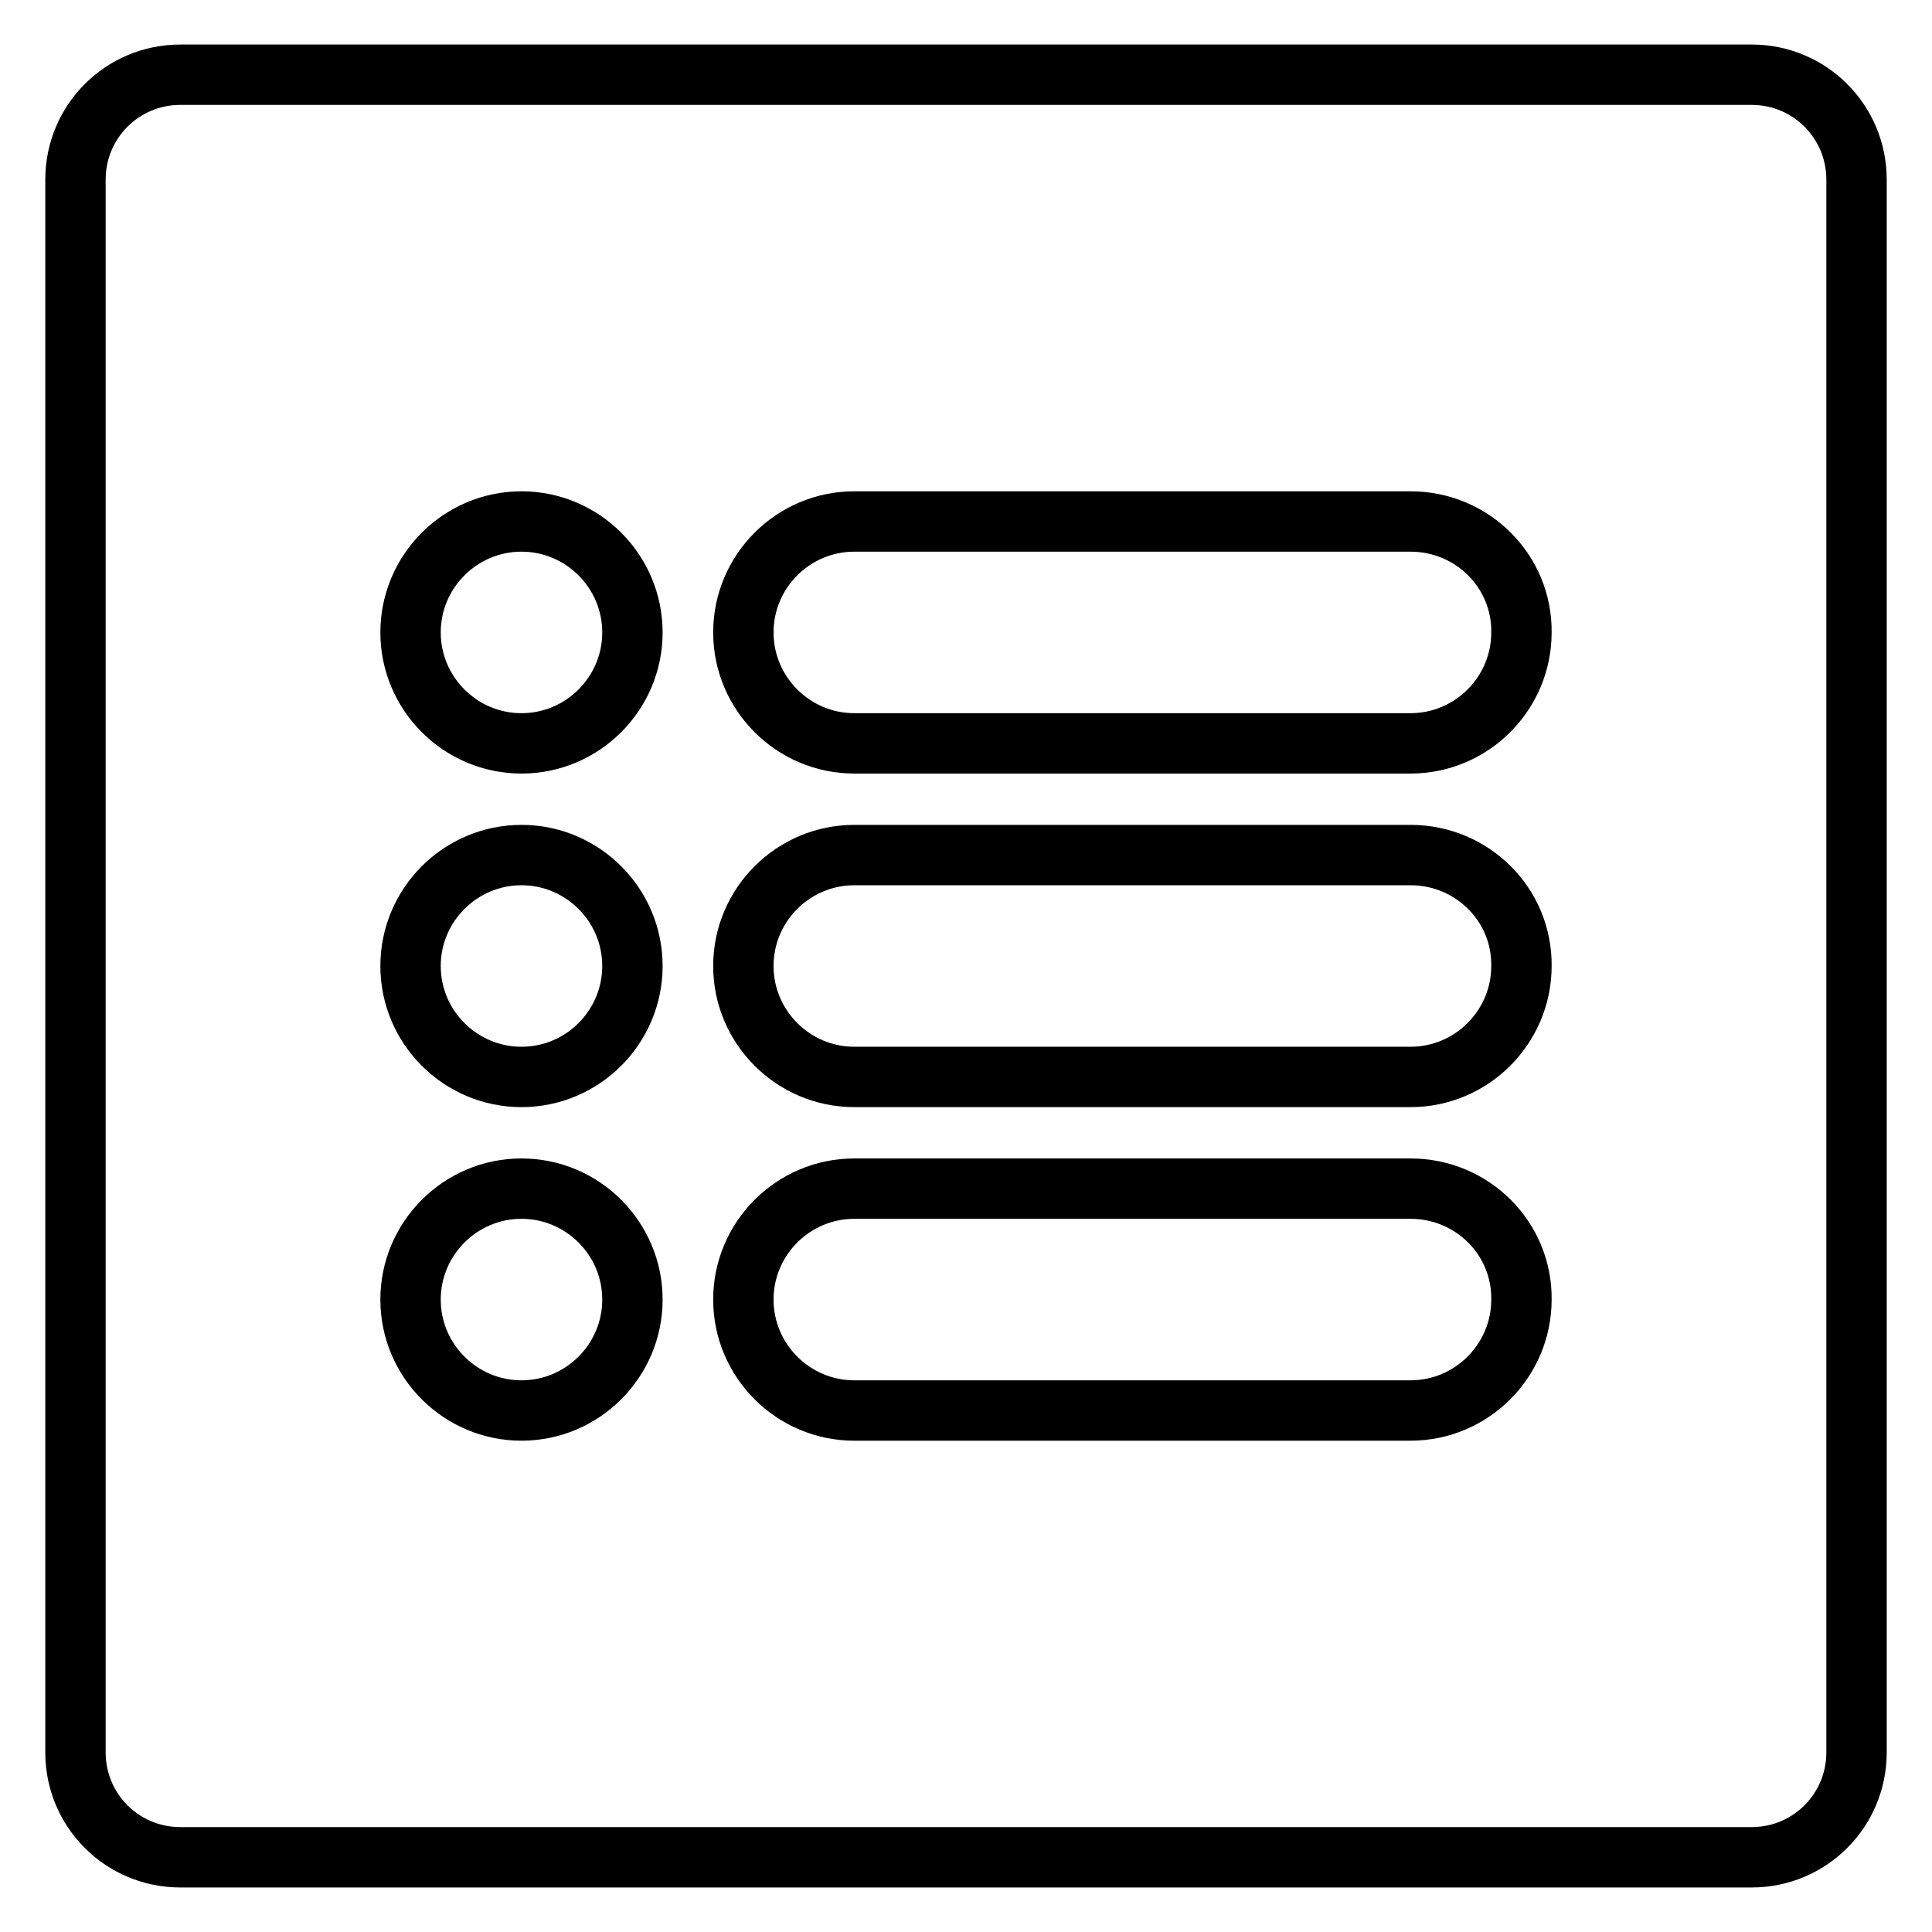
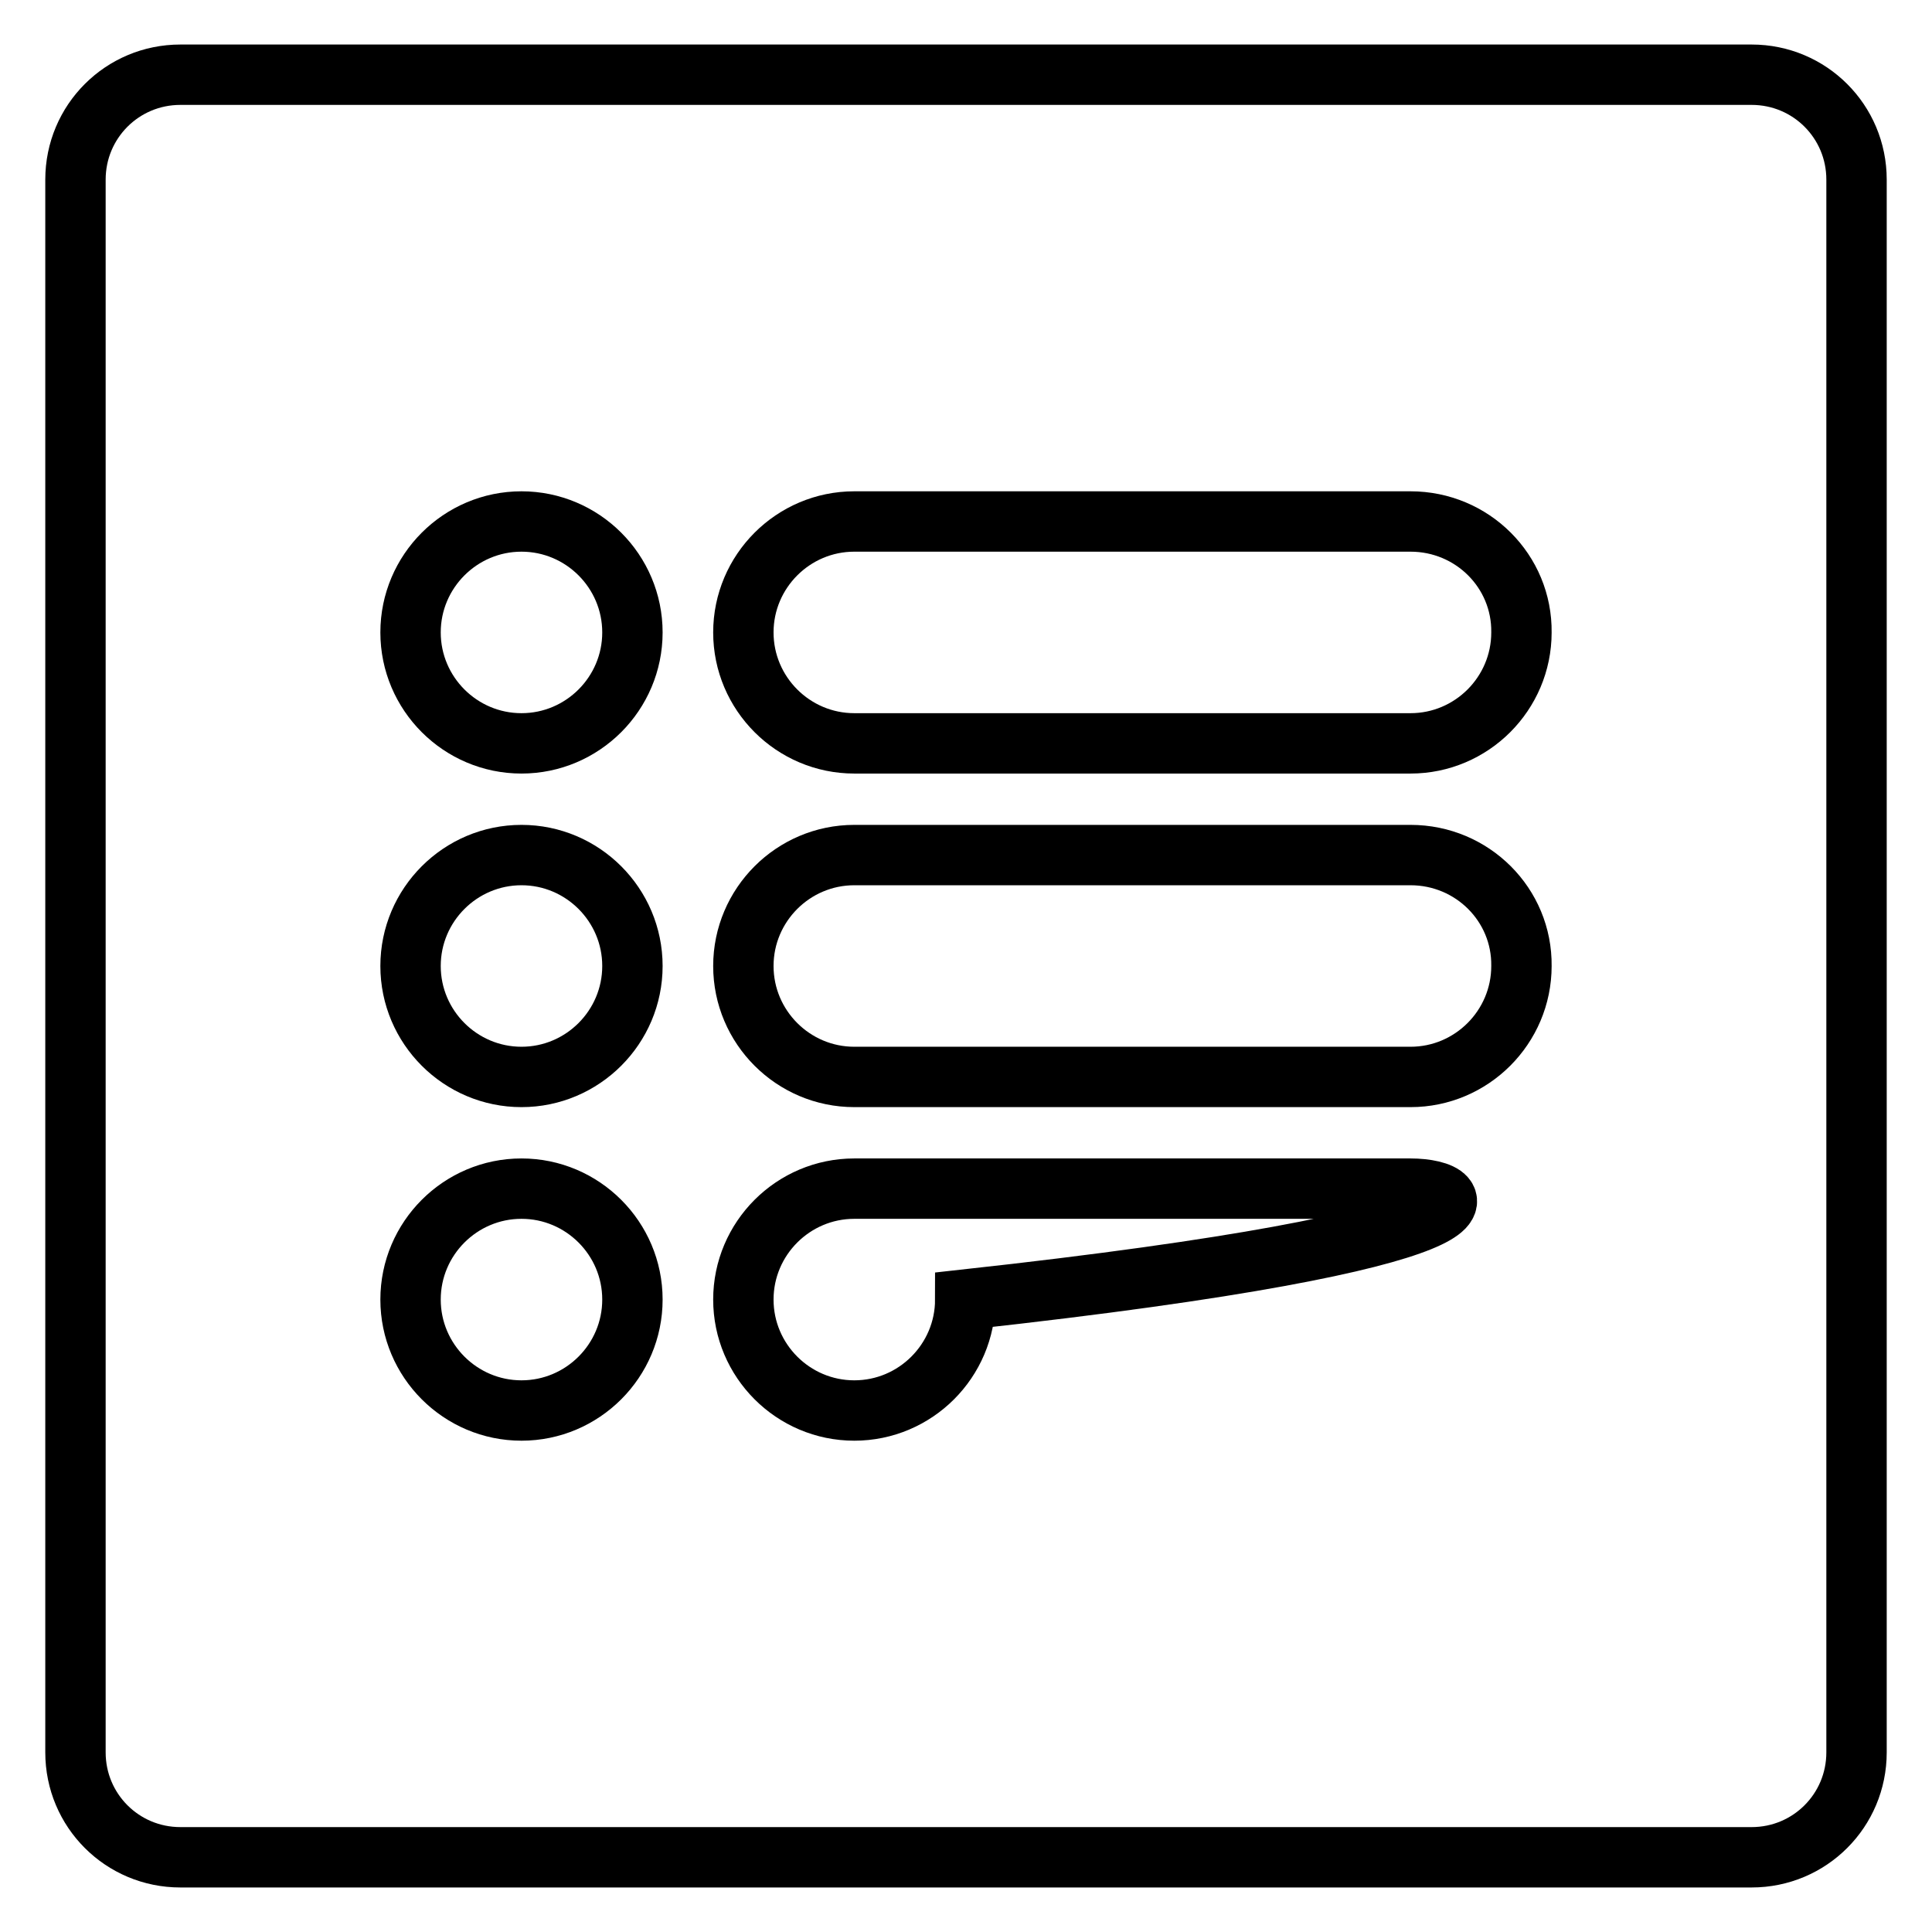
<svg xmlns="http://www.w3.org/2000/svg" version="1.1" x="0px" y="0px" viewBox="0 0 256 256" enable-background="new 0 0 256 256" xml:space="preserve">
  <g>
-     <path stroke-width="8" fill-opacity="0" stroke="#000000" d="M232.1,246.1H23.9c-7.7,0-13.9-6.2-13.9-13.9V23.8c0-7.7,6.2-13.9,13.9-13.9c0,0,0,0,0,0h208.2 c7.7,0,13.9,6.2,13.9,13.9v208.4C246,239.9,239.8,246.1,232.1,246.1L232.1,246.1z M69.1,69.1c-8.1,0-14.7,6.6-14.7,14.7 c0,8.1,6.6,14.7,14.7,14.7c8.1,0,14.7-6.6,14.7-14.7l0,0C83.8,75.7,77.2,69.1,69.1,69.1z M69.1,113.3c-8.1,0-14.7,6.6-14.7,14.7 c0,8.1,6.6,14.7,14.7,14.7c8.1,0,14.7-6.6,14.7-14.7C83.8,119.9,77.2,113.3,69.1,113.3L69.1,113.3z M69.1,157.5 c-8.1,0-14.7,6.6-14.7,14.7c0,8.1,6.6,14.7,14.7,14.7c8.1,0,14.7-6.6,14.7-14.7C83.8,164.1,77.2,157.5,69.1,157.5L69.1,157.5z  M186.9,69.1h-73.7c-8.1,0-14.7,6.6-14.7,14.7c0,8.1,6.6,14.7,14.7,14.7h73.7c8.1,0,14.7-6.6,14.7-14.7 C201.7,75.7,195.1,69.1,186.9,69.1z M186.9,113.3h-73.7c-8.1,0-14.7,6.6-14.7,14.7c0,8.1,6.6,14.7,14.7,14.7h73.7 c8.1,0,14.7-6.6,14.7-14.7C201.7,119.9,195.1,113.3,186.9,113.3z M186.9,157.5h-73.7c-8.1,0-14.7,6.6-14.7,14.7 c0,8.1,6.6,14.7,14.7,14.7h73.7c8.1,0,14.7-6.6,14.7-14.7C201.7,164.1,195.1,157.5,186.9,157.5z" />
+     <path stroke-width="8" fill-opacity="0" stroke="#000000" d="M232.1,246.1H23.9c-7.7,0-13.9-6.2-13.9-13.9V23.8c0-7.7,6.2-13.9,13.9-13.9c0,0,0,0,0,0h208.2 c7.7,0,13.9,6.2,13.9,13.9v208.4C246,239.9,239.8,246.1,232.1,246.1L232.1,246.1z M69.1,69.1c-8.1,0-14.7,6.6-14.7,14.7 c0,8.1,6.6,14.7,14.7,14.7c8.1,0,14.7-6.6,14.7-14.7l0,0C83.8,75.7,77.2,69.1,69.1,69.1z M69.1,113.3c-8.1,0-14.7,6.6-14.7,14.7 c0,8.1,6.6,14.7,14.7,14.7c8.1,0,14.7-6.6,14.7-14.7C83.8,119.9,77.2,113.3,69.1,113.3L69.1,113.3z M69.1,157.5 c-8.1,0-14.7,6.6-14.7,14.7c0,8.1,6.6,14.7,14.7,14.7c8.1,0,14.7-6.6,14.7-14.7C83.8,164.1,77.2,157.5,69.1,157.5L69.1,157.5z  M186.9,69.1h-73.7c-8.1,0-14.7,6.6-14.7,14.7c0,8.1,6.6,14.7,14.7,14.7h73.7c8.1,0,14.7-6.6,14.7-14.7 C201.7,75.7,195.1,69.1,186.9,69.1z M186.9,113.3h-73.7c-8.1,0-14.7,6.6-14.7,14.7c0,8.1,6.6,14.7,14.7,14.7h73.7 c8.1,0,14.7-6.6,14.7-14.7C201.7,119.9,195.1,113.3,186.9,113.3z M186.9,157.5h-73.7c-8.1,0-14.7,6.6-14.7,14.7 c0,8.1,6.6,14.7,14.7,14.7c8.1,0,14.7-6.6,14.7-14.7C201.7,164.1,195.1,157.5,186.9,157.5z" />
  </g>
</svg>